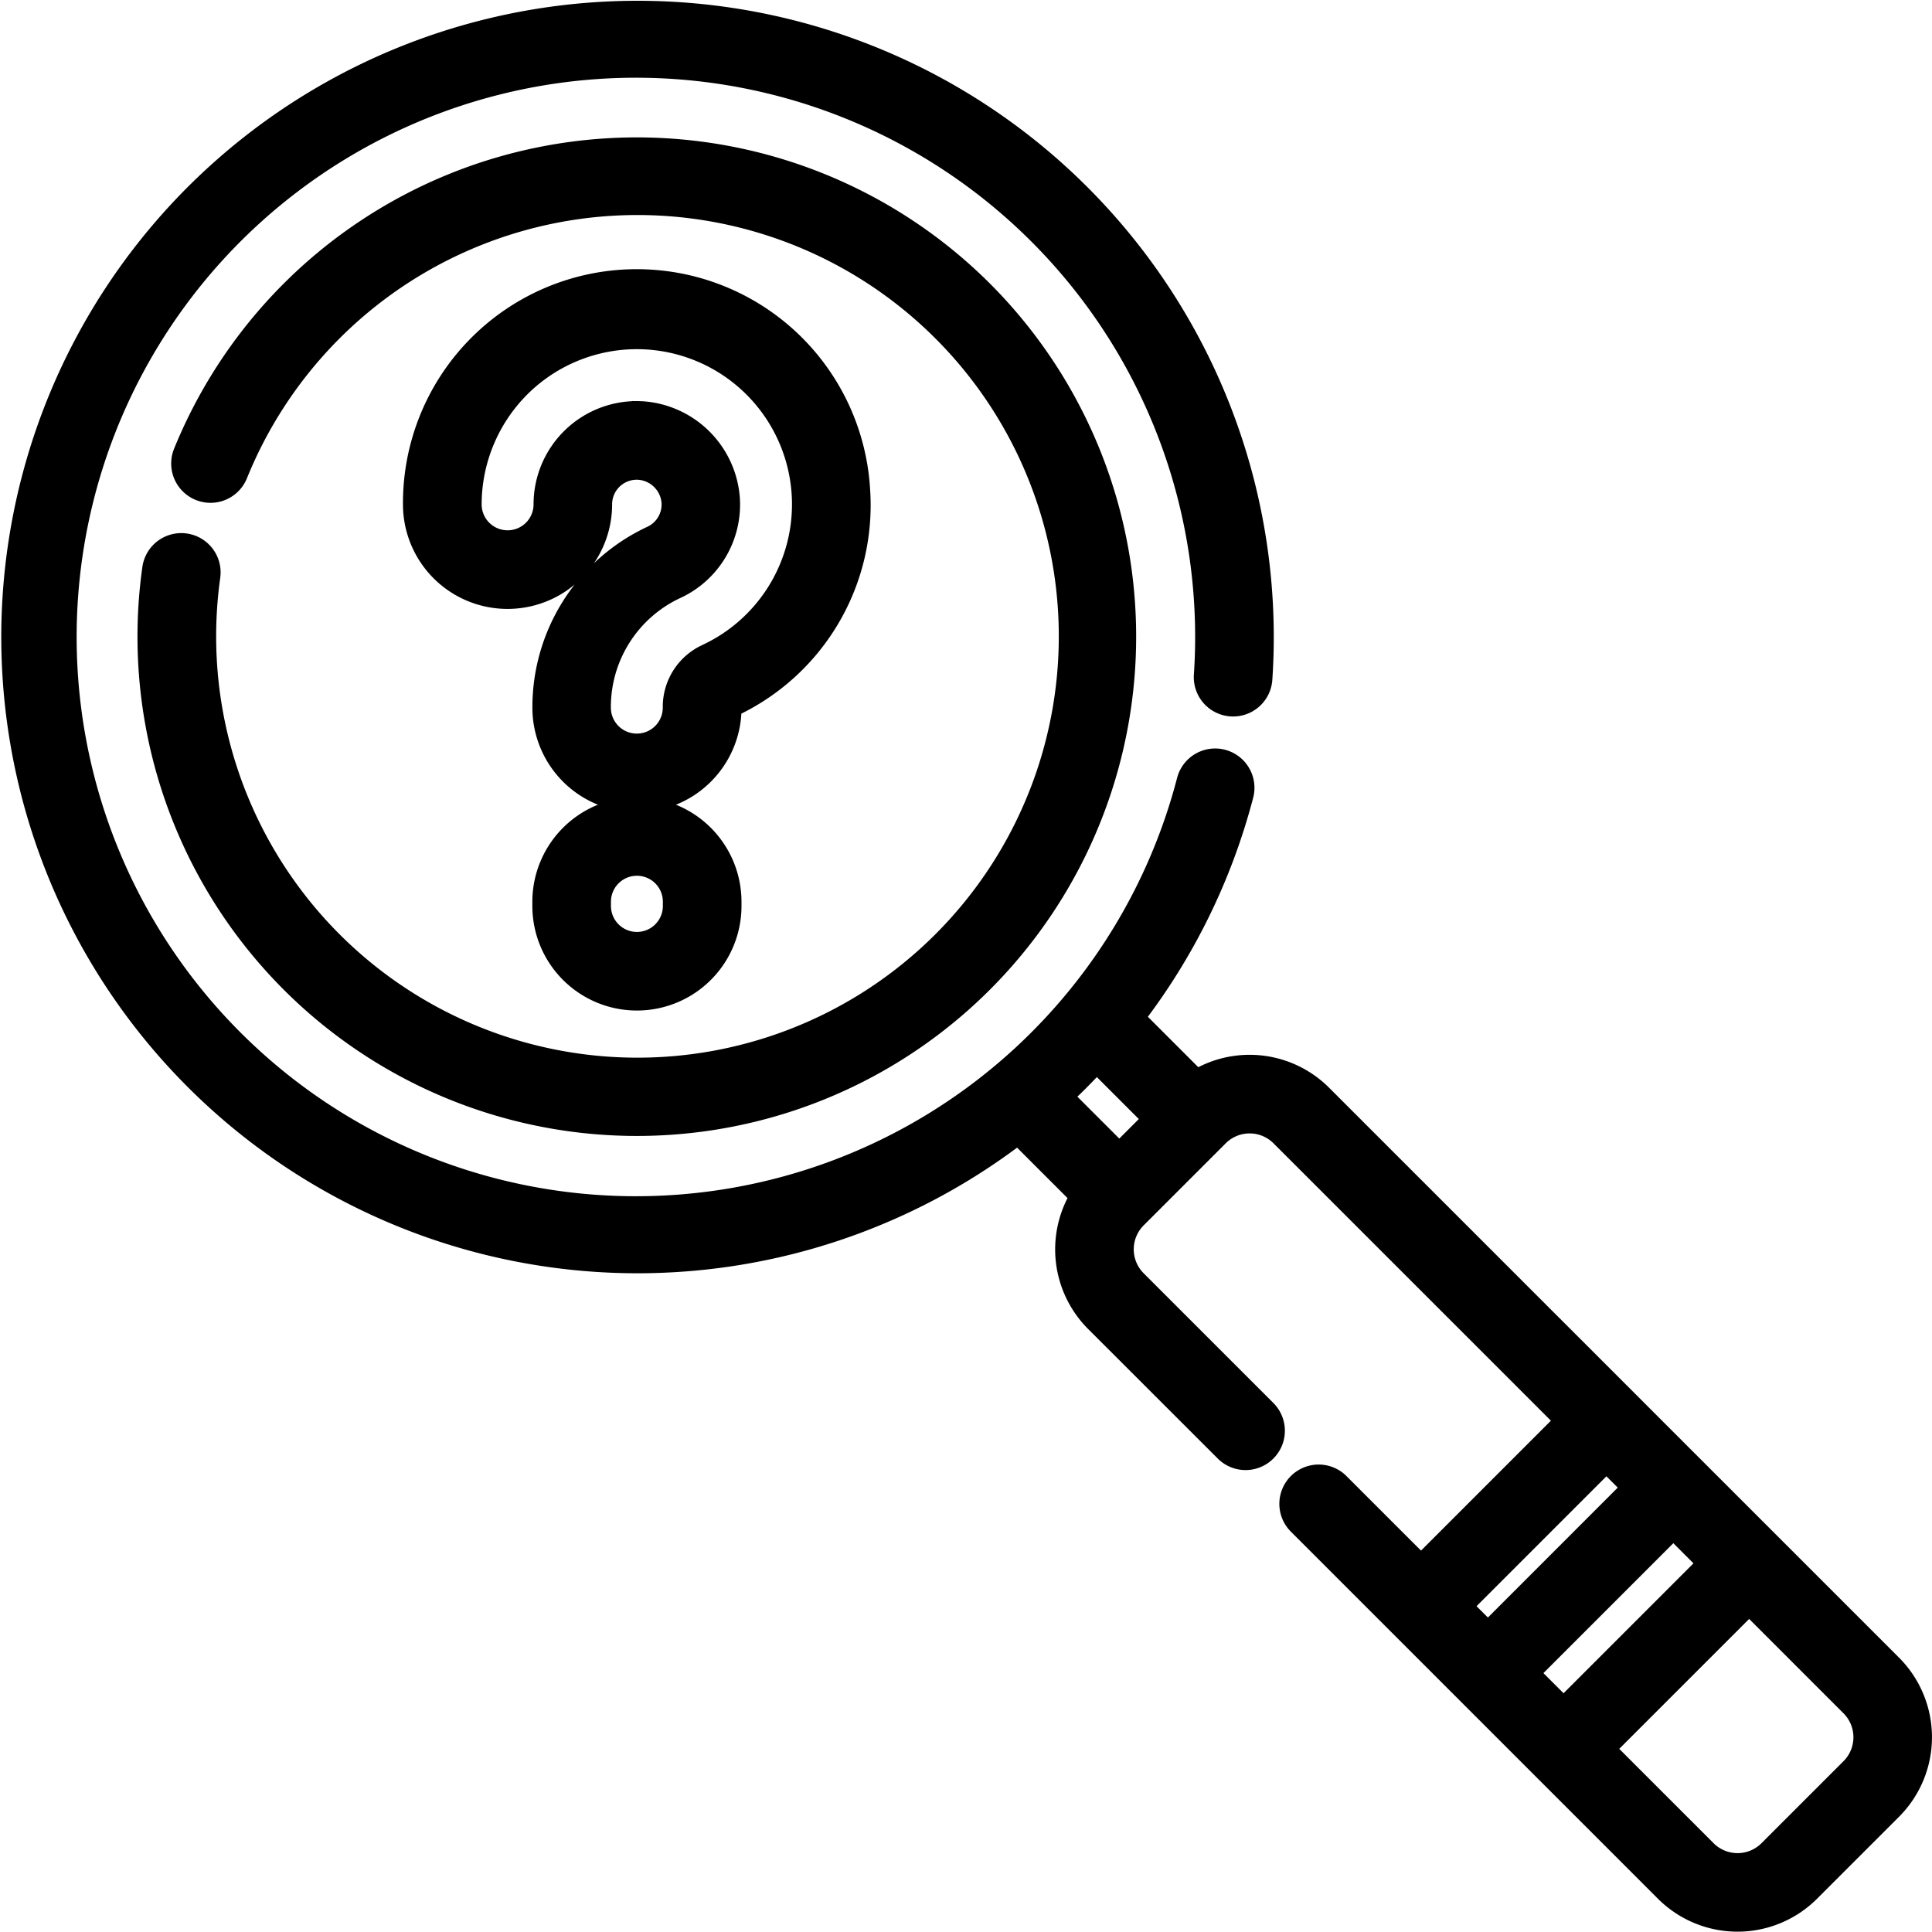
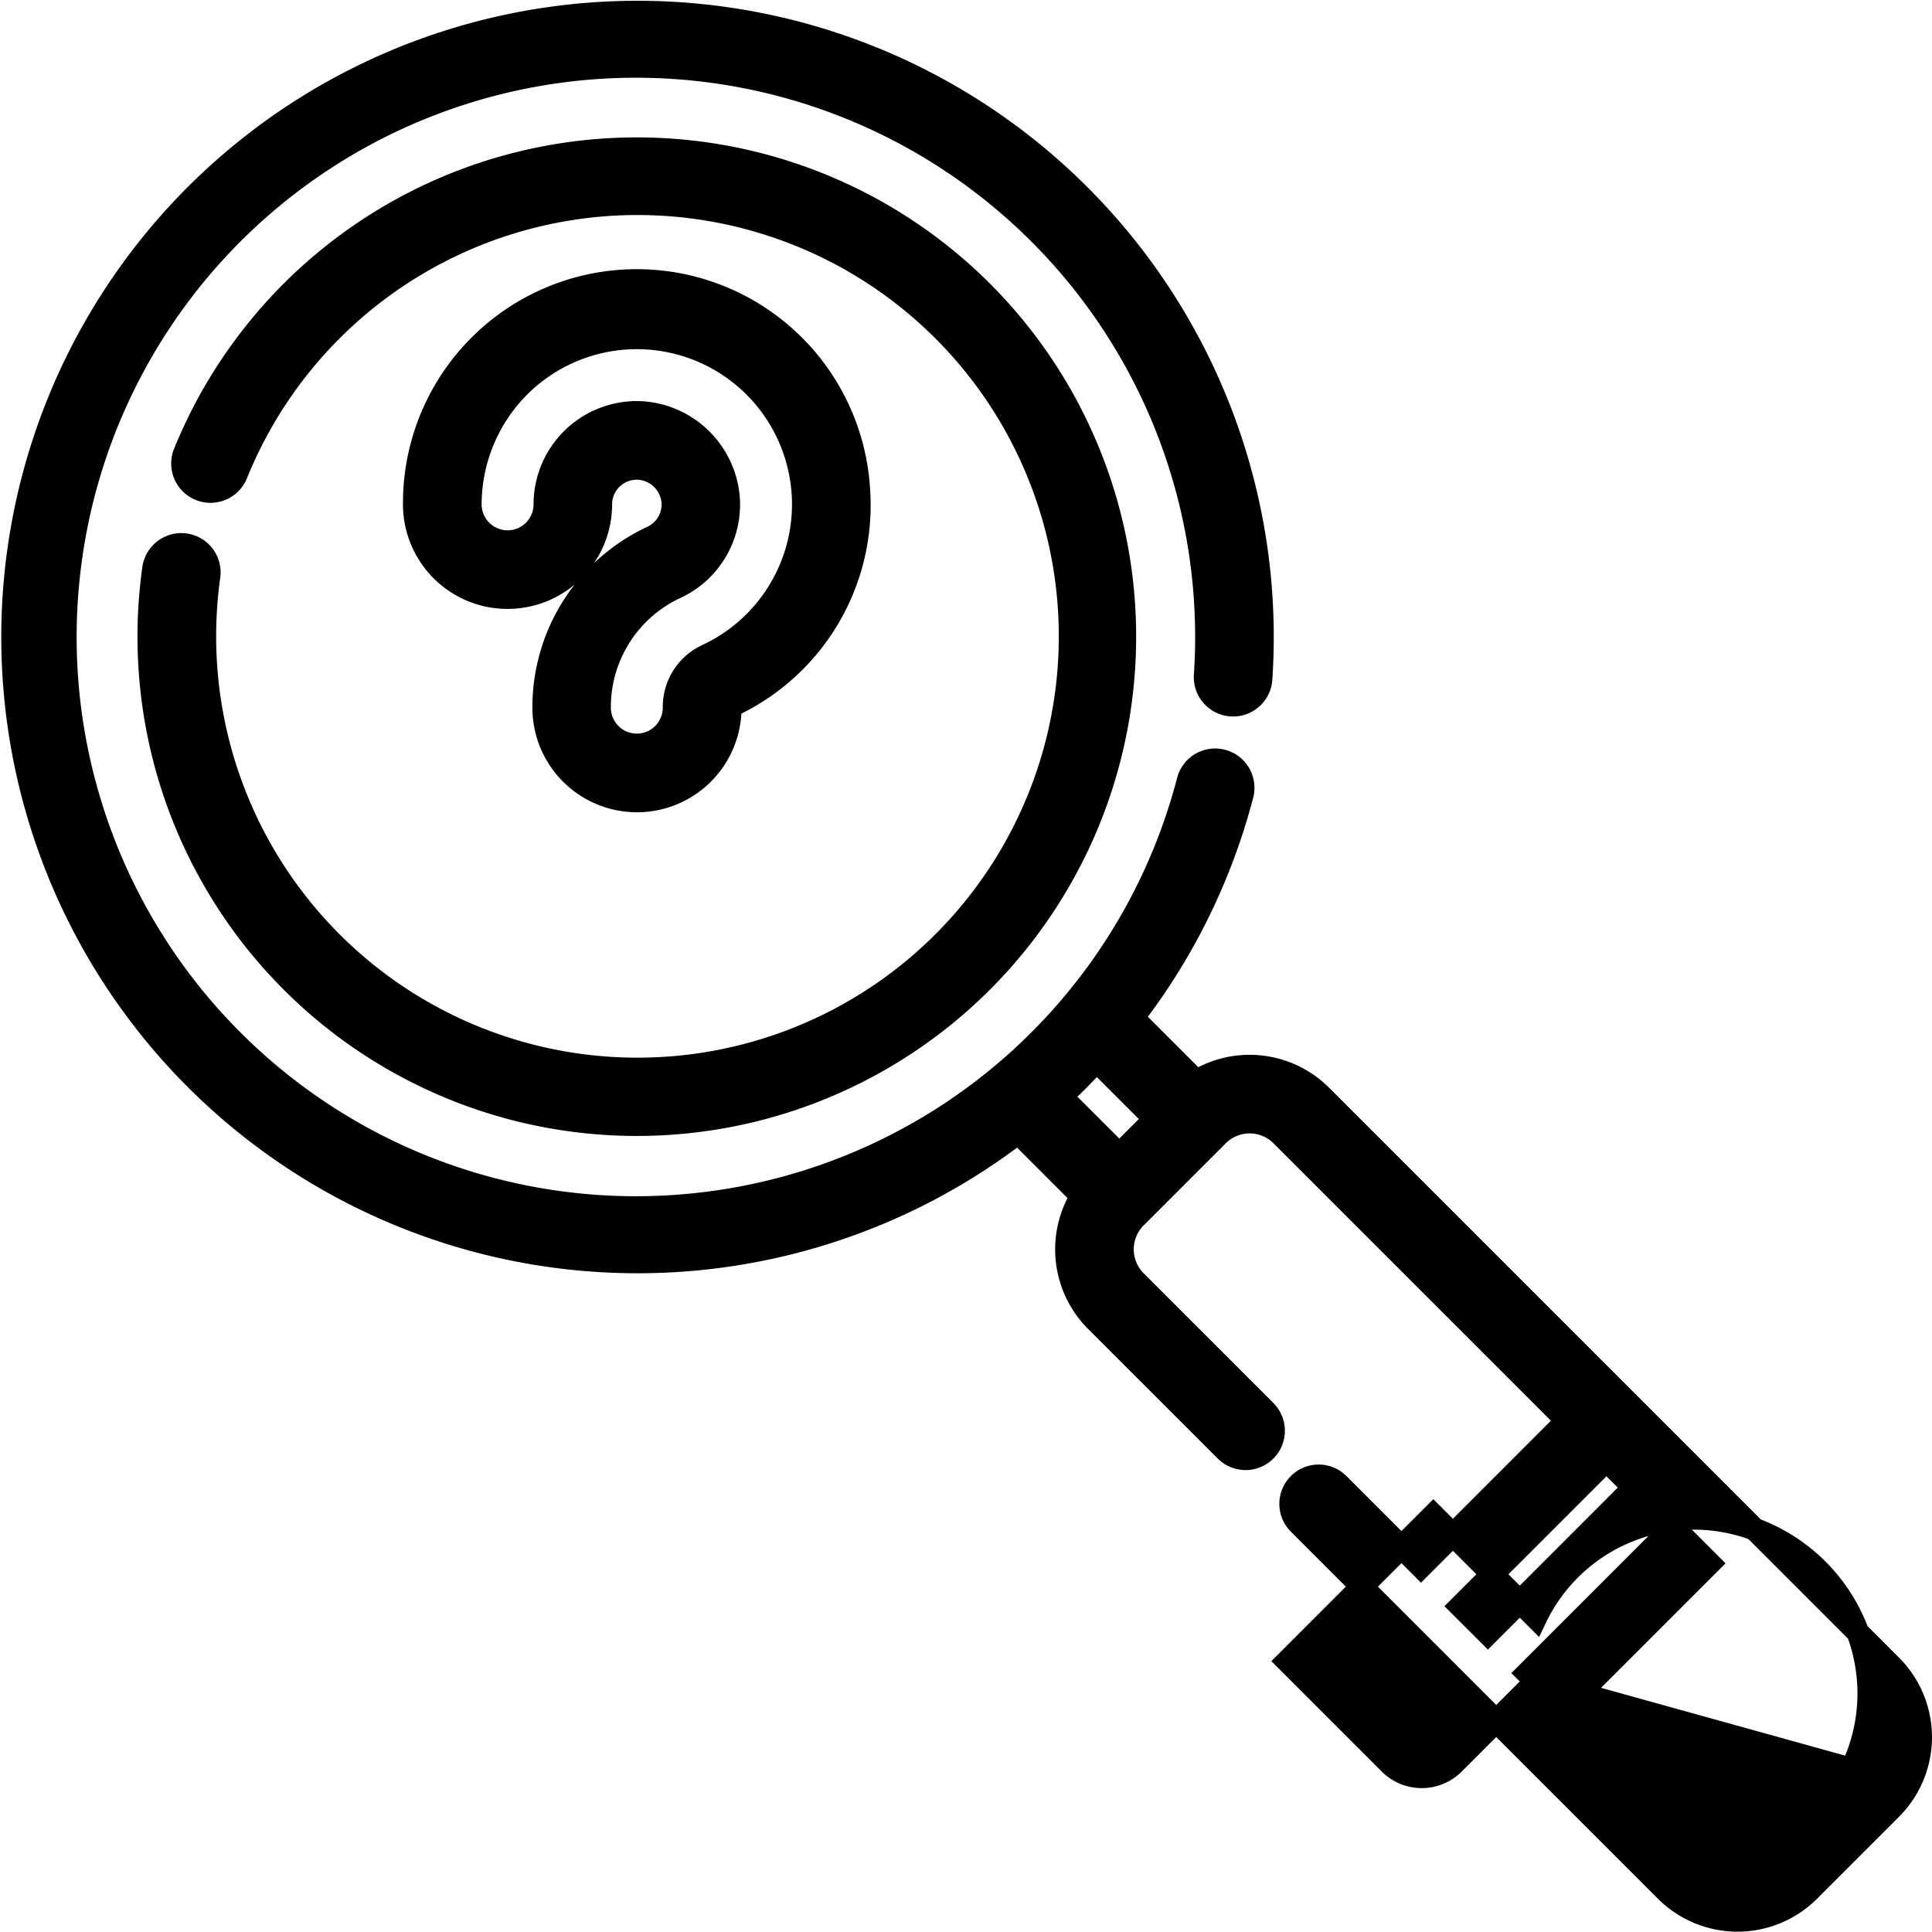
<svg xmlns="http://www.w3.org/2000/svg" width="85.191" height="85.178" viewBox="0 0 85.191 85.178">
  <defs>
    <style>
      .cls-1 {
        stroke: #000;
      }
    </style>
  </defs>
  <g id="question" transform="translate(0.5 0.461)">
    <g id="Grupo_3916" data-name="Grupo 3916" transform="translate(6.062 6.103)">
      <g id="Grupo_3915" data-name="Grupo 3915">
        <path id="Trazado_23347" data-name="Trazado 23347" class="cls-1" d="M73.6,43.213a21.529,21.529,0,0,0-35.157,7.119,1.233,1.233,0,1,0,2.286.927,19.078,19.078,0,1,1-1.209,4.51,1.233,1.233,0,1,0-2.443-.343A21.518,21.518,0,1,0,73.6,43.213Z" transform="translate(-36.866 -36.921)" />
      </g>
    </g>
    <g id="Grupo_3918" data-name="Grupo 3918" transform="translate(0 0.039)">
      <g id="Grupo_3917" data-name="Grupo 3917" transform="translate(0 0)">
-         <path id="Trazado_23348" data-name="Trazado 23348" class="cls-1" d="M82.888,72.99,57.753,47.856a4.458,4.458,0,0,0-5.5-.637l-2.8-2.8a27.508,27.508,0,0,0,4.822-9.831,1.233,1.233,0,0,0-2.387-.622,25.16,25.16,0,1,1,.755-4.65,1.233,1.233,0,0,0,2.461.167,27.555,27.555,0,1,0-10.71,20l2.8,2.8a4.465,4.465,0,0,0,.636,5.5L53.551,63.5a1.233,1.233,0,0,0,1.744-1.744l-5.721-5.721a1.993,1.993,0,0,1,0-2.815l3.62-3.62a1.99,1.99,0,0,1,2.815,0L68.594,62.184,62.159,68.62l-3.641-3.641a1.233,1.233,0,0,0-1.744,1.744L72.965,82.914a4.463,4.463,0,0,0,6.3,0l3.62-3.62A4.463,4.463,0,0,0,82.888,72.99ZM48.855,50.451l-2.567-2.566c.271-.25.54-.505.8-.769s.517-.531.768-.8l2.567,2.567ZM63.9,70.364l6.435-6.435,1.206,1.206L65.109,71.57Zm3.319,3.319-.369-.369,6.435-6.435,1.595,1.595-6.435,6.435ZM81.144,77.55l-3.62,3.62a1.993,1.993,0,0,1-2.815,0l-4.516-4.516,6.435-6.435,4.517,4.517A1.993,1.993,0,0,1,81.144,77.55Z" transform="translate(0 -0.039)" />
+         <path id="Trazado_23348" data-name="Trazado 23348" class="cls-1" d="M82.888,72.99,57.753,47.856a4.458,4.458,0,0,0-5.5-.637l-2.8-2.8a27.508,27.508,0,0,0,4.822-9.831,1.233,1.233,0,0,0-2.387-.622,25.16,25.16,0,1,1,.755-4.65,1.233,1.233,0,0,0,2.461.167,27.555,27.555,0,1,0-10.71,20l2.8,2.8a4.465,4.465,0,0,0,.636,5.5L53.551,63.5a1.233,1.233,0,0,0,1.744-1.744l-5.721-5.721a1.993,1.993,0,0,1,0-2.815l3.62-3.62a1.99,1.99,0,0,1,2.815,0L68.594,62.184,62.159,68.62l-3.641-3.641a1.233,1.233,0,0,0-1.744,1.744L72.965,82.914a4.463,4.463,0,0,0,6.3,0l3.62-3.62A4.463,4.463,0,0,0,82.888,72.99ZM48.855,50.451l-2.567-2.566c.271-.25.54-.505.8-.769s.517-.531.768-.8l2.567,2.567ZM63.9,70.364l6.435-6.435,1.206,1.206L65.109,71.57Zm3.319,3.319-.369-.369,6.435-6.435,1.595,1.595-6.435,6.435Zl-3.62,3.62a1.993,1.993,0,0,1-2.815,0l-4.516-4.516,6.435-6.435,4.517,4.517A1.993,1.993,0,0,1,81.144,77.55Z" transform="translate(0 -0.039)" />
      </g>
    </g>
    <g id="Grupo_3920" data-name="Grupo 3920" transform="translate(17.777 11.97)">
      <g id="Grupo_3919" data-name="Grupo 3919">
        <path id="Trazado_23349" data-name="Trazado 23349" class="cls-1" d="M127.7,81.787a9.808,9.808,0,0,0-19.6.618,4.111,4.111,0,1,0,8.222,0,1.586,1.586,0,0,1,1.695-1.582A1.617,1.617,0,0,1,119.5,82.3a1.586,1.586,0,0,1-.923,1.552,8.274,8.274,0,0,0-4.77,7.52,4.111,4.111,0,0,0,8.222,0,.17.17,0,0,1,.011-.063A9.754,9.754,0,0,0,127.7,81.787Zm-6.727,7.292a2.5,2.5,0,0,0-1.417,2.29,1.644,1.644,0,0,1-3.289,0,5.8,5.8,0,0,1,3.333-5.279,4.037,4.037,0,0,0,2.355-3.947,4.1,4.1,0,0,0-3.781-3.782q-.134-.008-.268-.009a4.053,4.053,0,0,0-4.048,4.053,1.644,1.644,0,1,1-3.289,0,7.371,7.371,0,0,1,2.314-5.35,7.342,7.342,0,1,1,8.088,12.024Z" transform="translate(-108.108 -72.597)" />
      </g>
    </g>
    <g id="Grupo_3922" data-name="Grupo 3922" transform="translate(23.474 35.188)">
      <g id="Grupo_3921" data-name="Grupo 3921">
-         <path id="Trazado_23350" data-name="Trazado 23350" class="cls-1" d="M146.863,213.795a4.116,4.116,0,0,0-4.111,4.111v.188a4.111,4.111,0,0,0,8.222,0v-.188A4.116,4.116,0,0,0,146.863,213.795Zm1.644,4.3a1.644,1.644,0,0,1-3.289,0v-.188a1.644,1.644,0,0,1,3.289,0Z" transform="translate(-142.752 -213.795)" />
-       </g>
+         </g>
    </g>
  </g>
</svg>